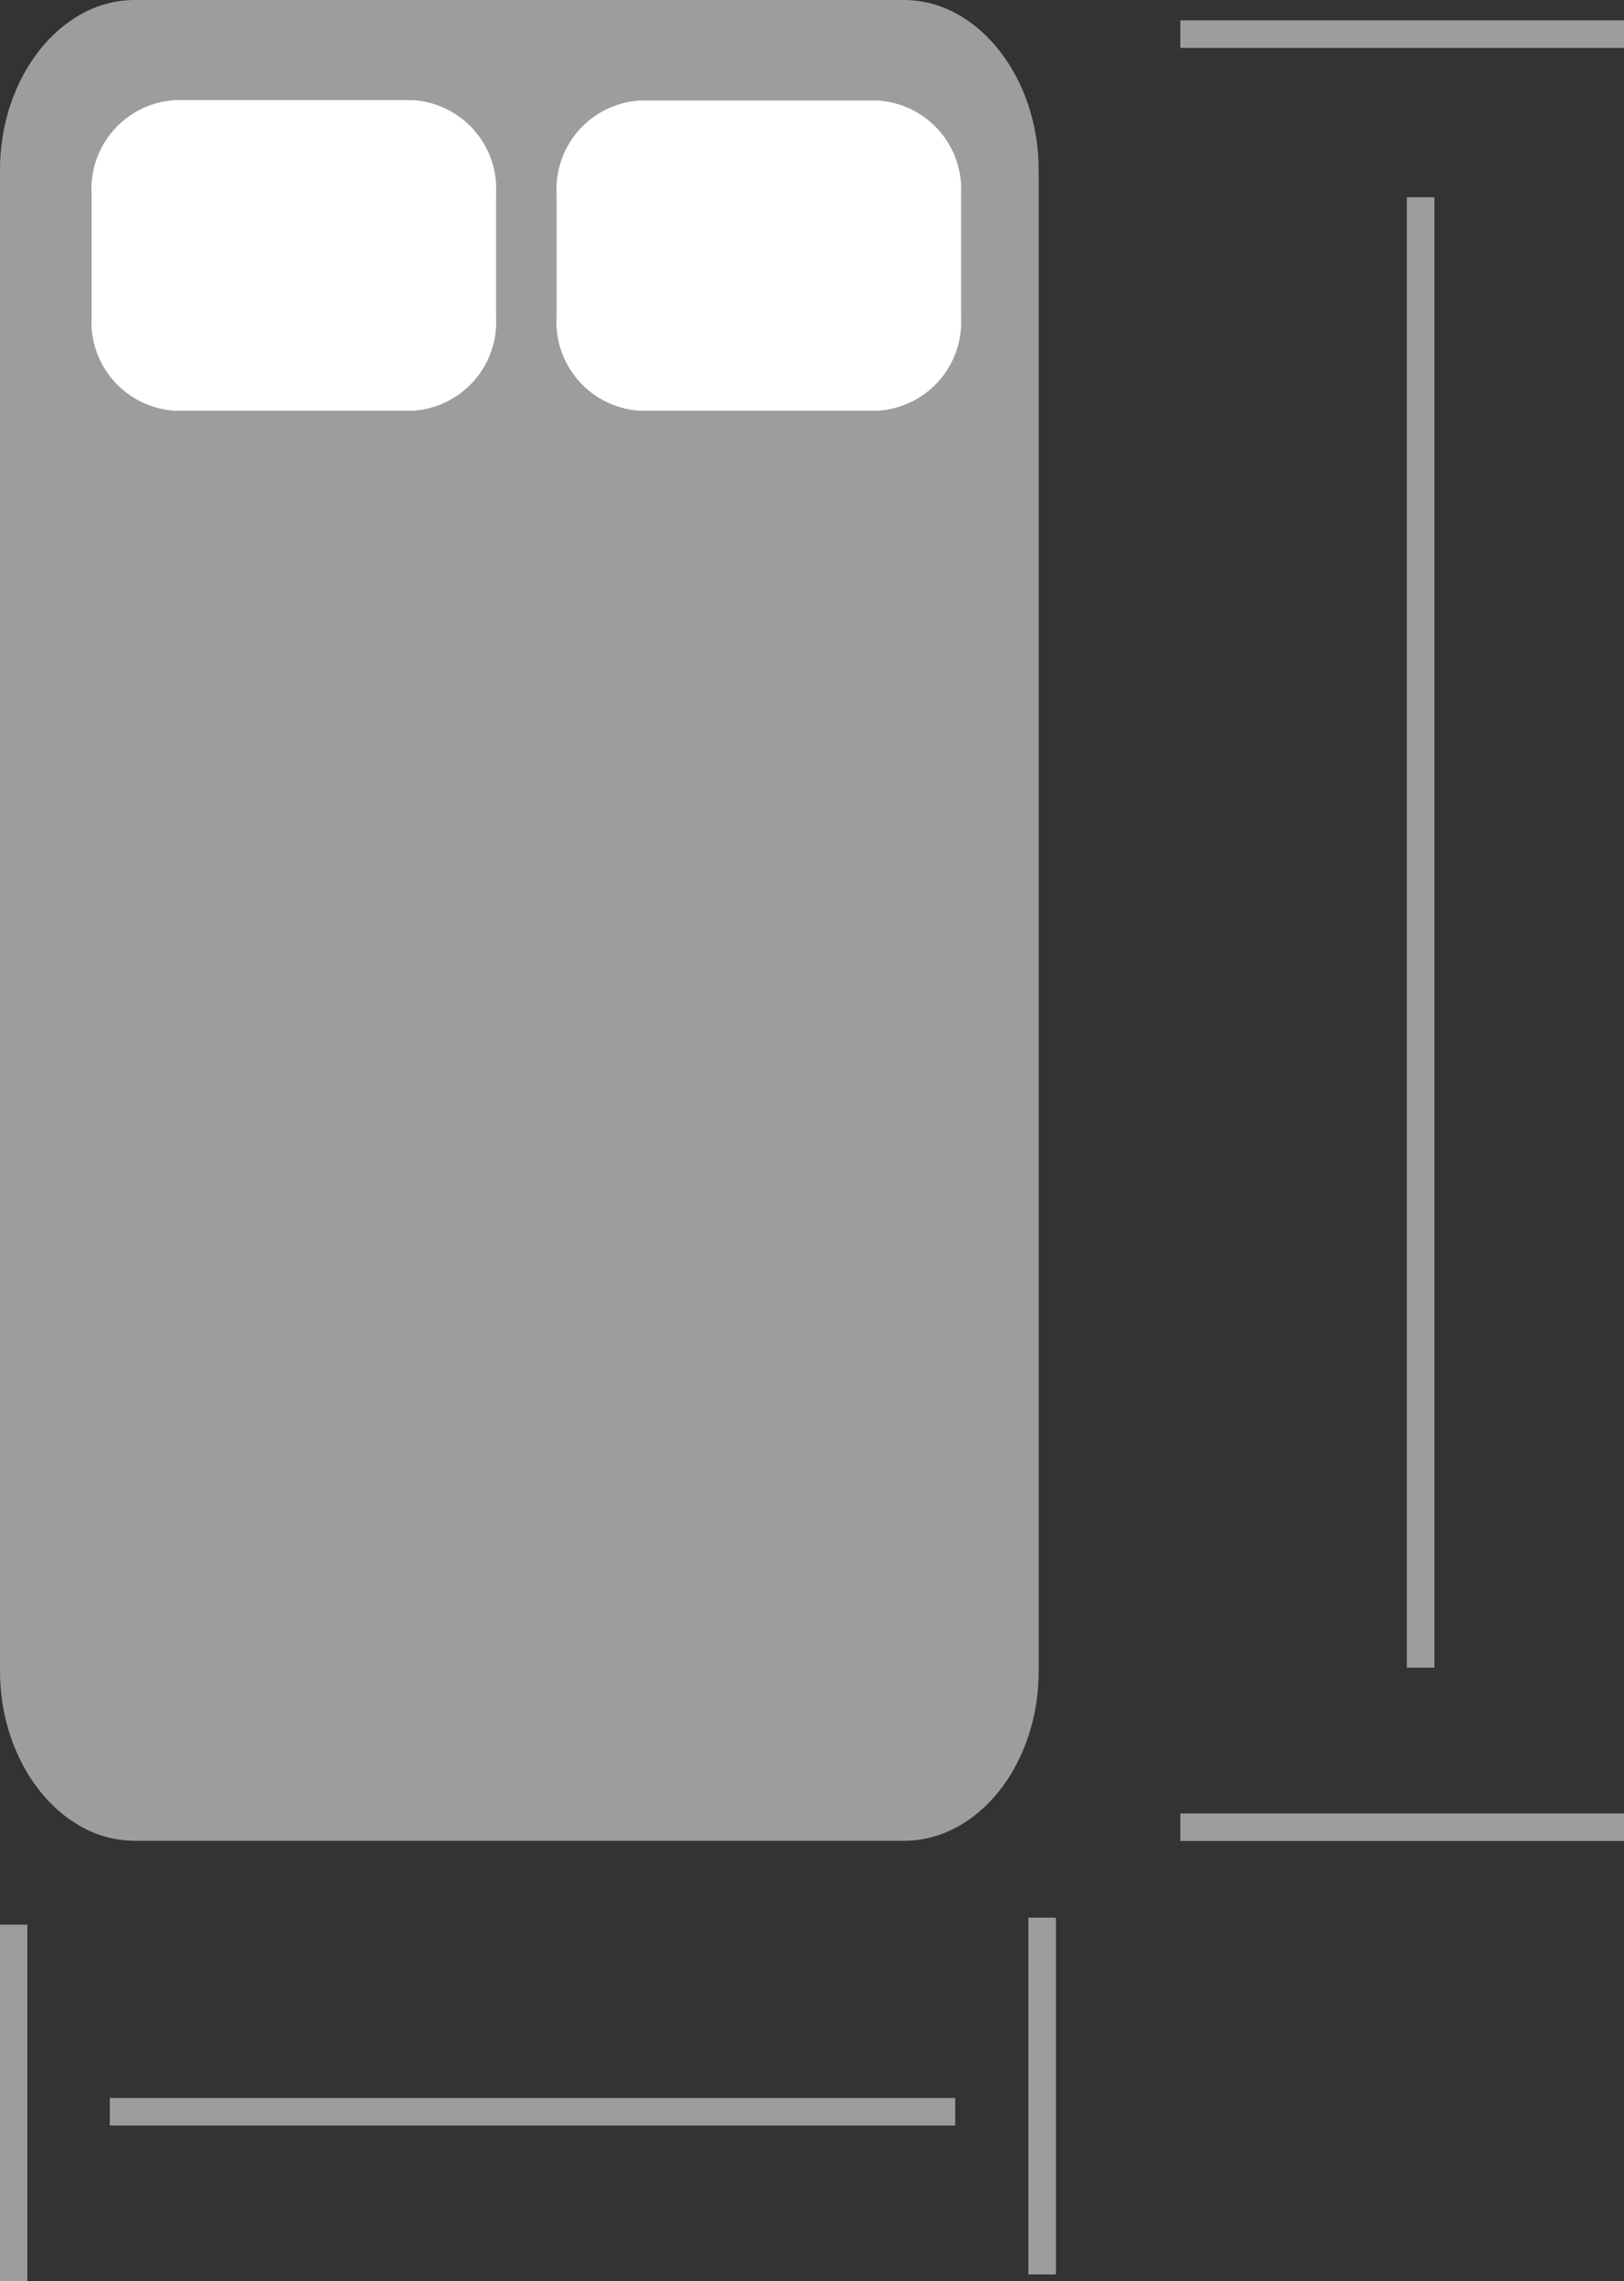
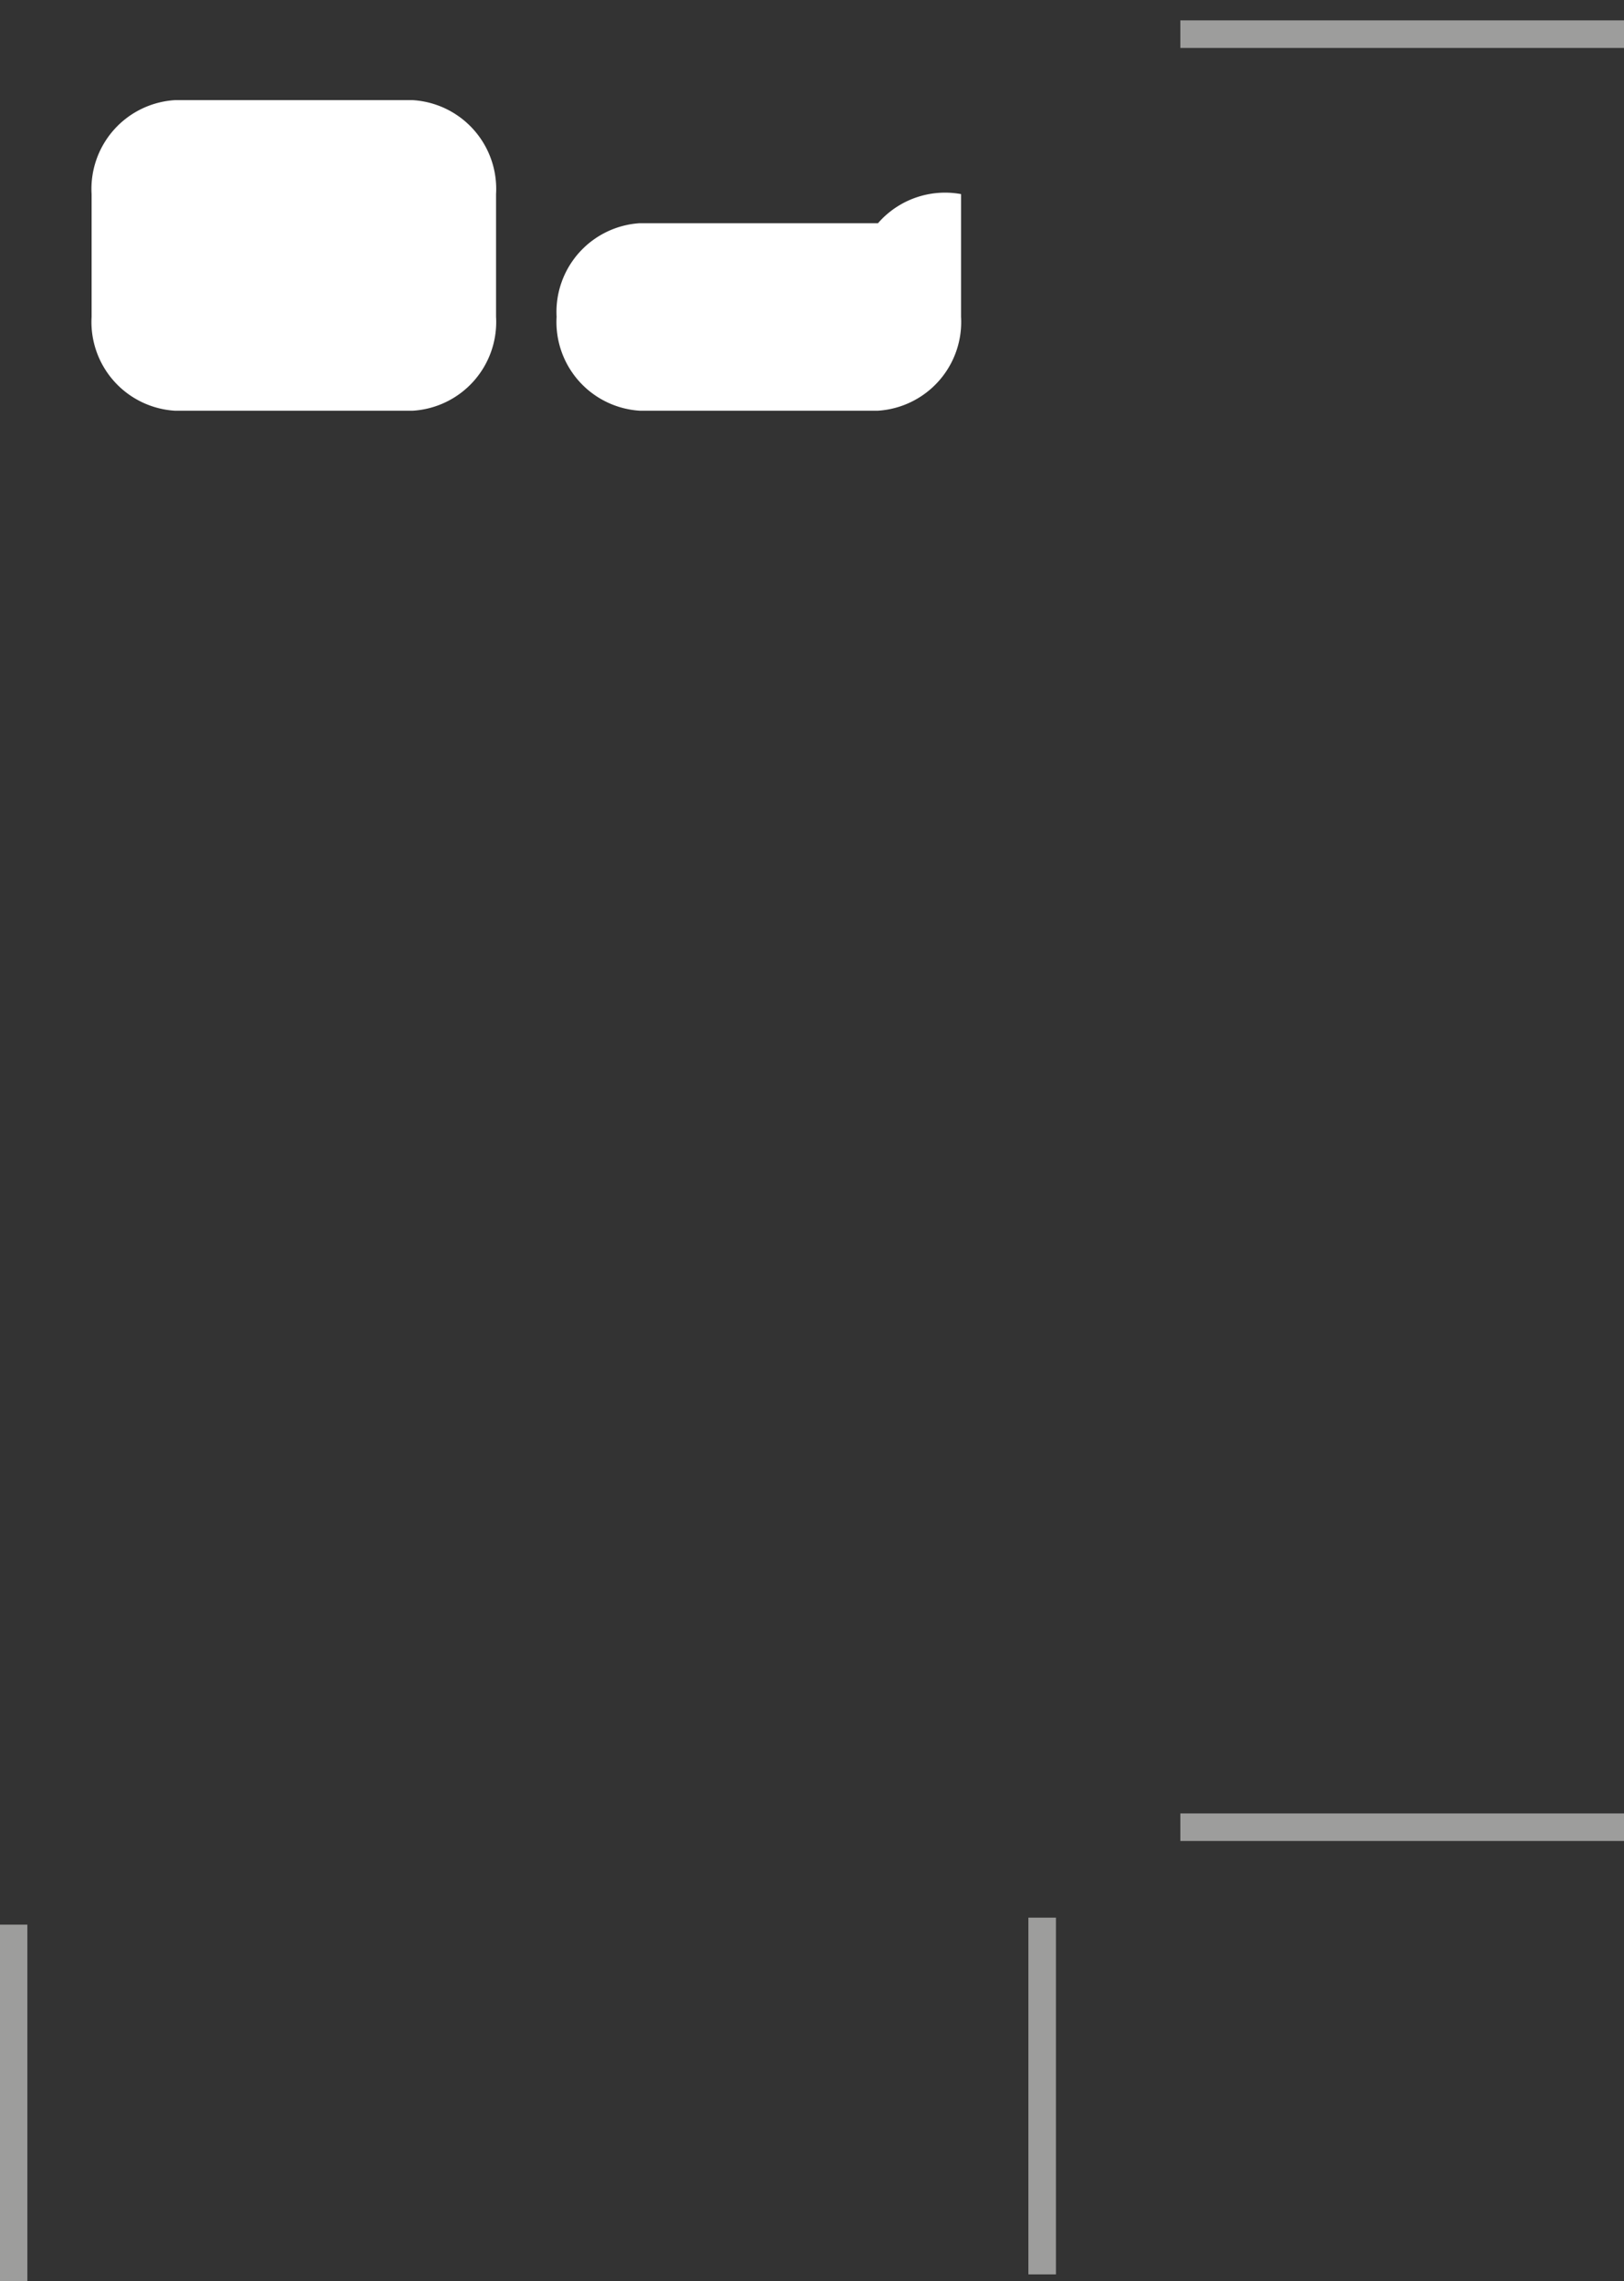
<svg xmlns="http://www.w3.org/2000/svg" id="Layer_1" data-name="Layer 1" viewBox="0 0 41.84 58.76">
  <rect x="0" y="0" width="41.84" height="58.76" fill="#333333" stroke="none" />
  <defs>
    <style>.cls-1,.cls-3{fill:none;}.cls-2{clip-path:url(#clip-path);}.cls-3{stroke:#9d9d9c;stroke-miterlimit:10;stroke-width:0.71px;}.cls-4{fill:#9d9d9c;}.cls-5{fill:#fff;}</style>
    <clipPath id="clip-path" transform="translate(0 0)">
      <rect class="cls-1" width="41.84" height="58.76" />
    </clipPath>
  </defs>
  <g class="cls-2">
    <line class="cls-3" x1="0.35" y1="49.58" x2="0.35" y2="58.76" />
-     <path class="cls-4" d="M0,43.05V4.37C0,2,1.55,0,3.47,0H23.29c1.91,0,3.47,2,3.47,4.37V43.05c0,2.41-1.56,4.37-3.47,4.37H3.47c-1.92,0-3.47-2-3.47-4.37" transform="translate(0 0)" />
-     <path class="cls-5" d="M14.34,8.16V5a2.29,2.29,0,0,1,2.14-2.41h6.14A2.29,2.29,0,0,1,24.76,5V8.16a2.29,2.29,0,0,1-2.14,2.42H16.48a2.29,2.29,0,0,1-2.14-2.42" transform="translate(0 0)" />
+     <path class="cls-5" d="M14.34,8.16a2.29,2.29,0,0,1,2.14-2.41h6.14A2.29,2.29,0,0,1,24.76,5V8.16a2.29,2.29,0,0,1-2.14,2.42H16.48a2.29,2.29,0,0,1-2.14-2.42" transform="translate(0 0)" />
    <path class="cls-5" d="M2.36,8.16V5A2.29,2.29,0,0,1,4.5,2.58h6.14A2.29,2.29,0,0,1,12.78,5V8.16a2.29,2.29,0,0,1-2.14,2.42H4.5A2.29,2.29,0,0,1,2.36,8.16" transform="translate(0 0)" />
    <line class="cls-3" x1="26.85" y1="49.4" x2="26.85" y2="58.59" />
  </g>
-   <line class="cls-3" x1="2.83" y1="54.4" x2="24.61" y2="54.4" />
  <g class="cls-2">
    <line class="cls-3" x1="30.41" y1="0.88" x2="41.84" y2="0.88" />
    <line class="cls-3" x1="30.41" y1="47.07" x2="41.84" y2="47.07" />
  </g>
-   <line class="cls-3" x1="36.6" y1="42.96" x2="36.6" y2="5.08" />
</svg>